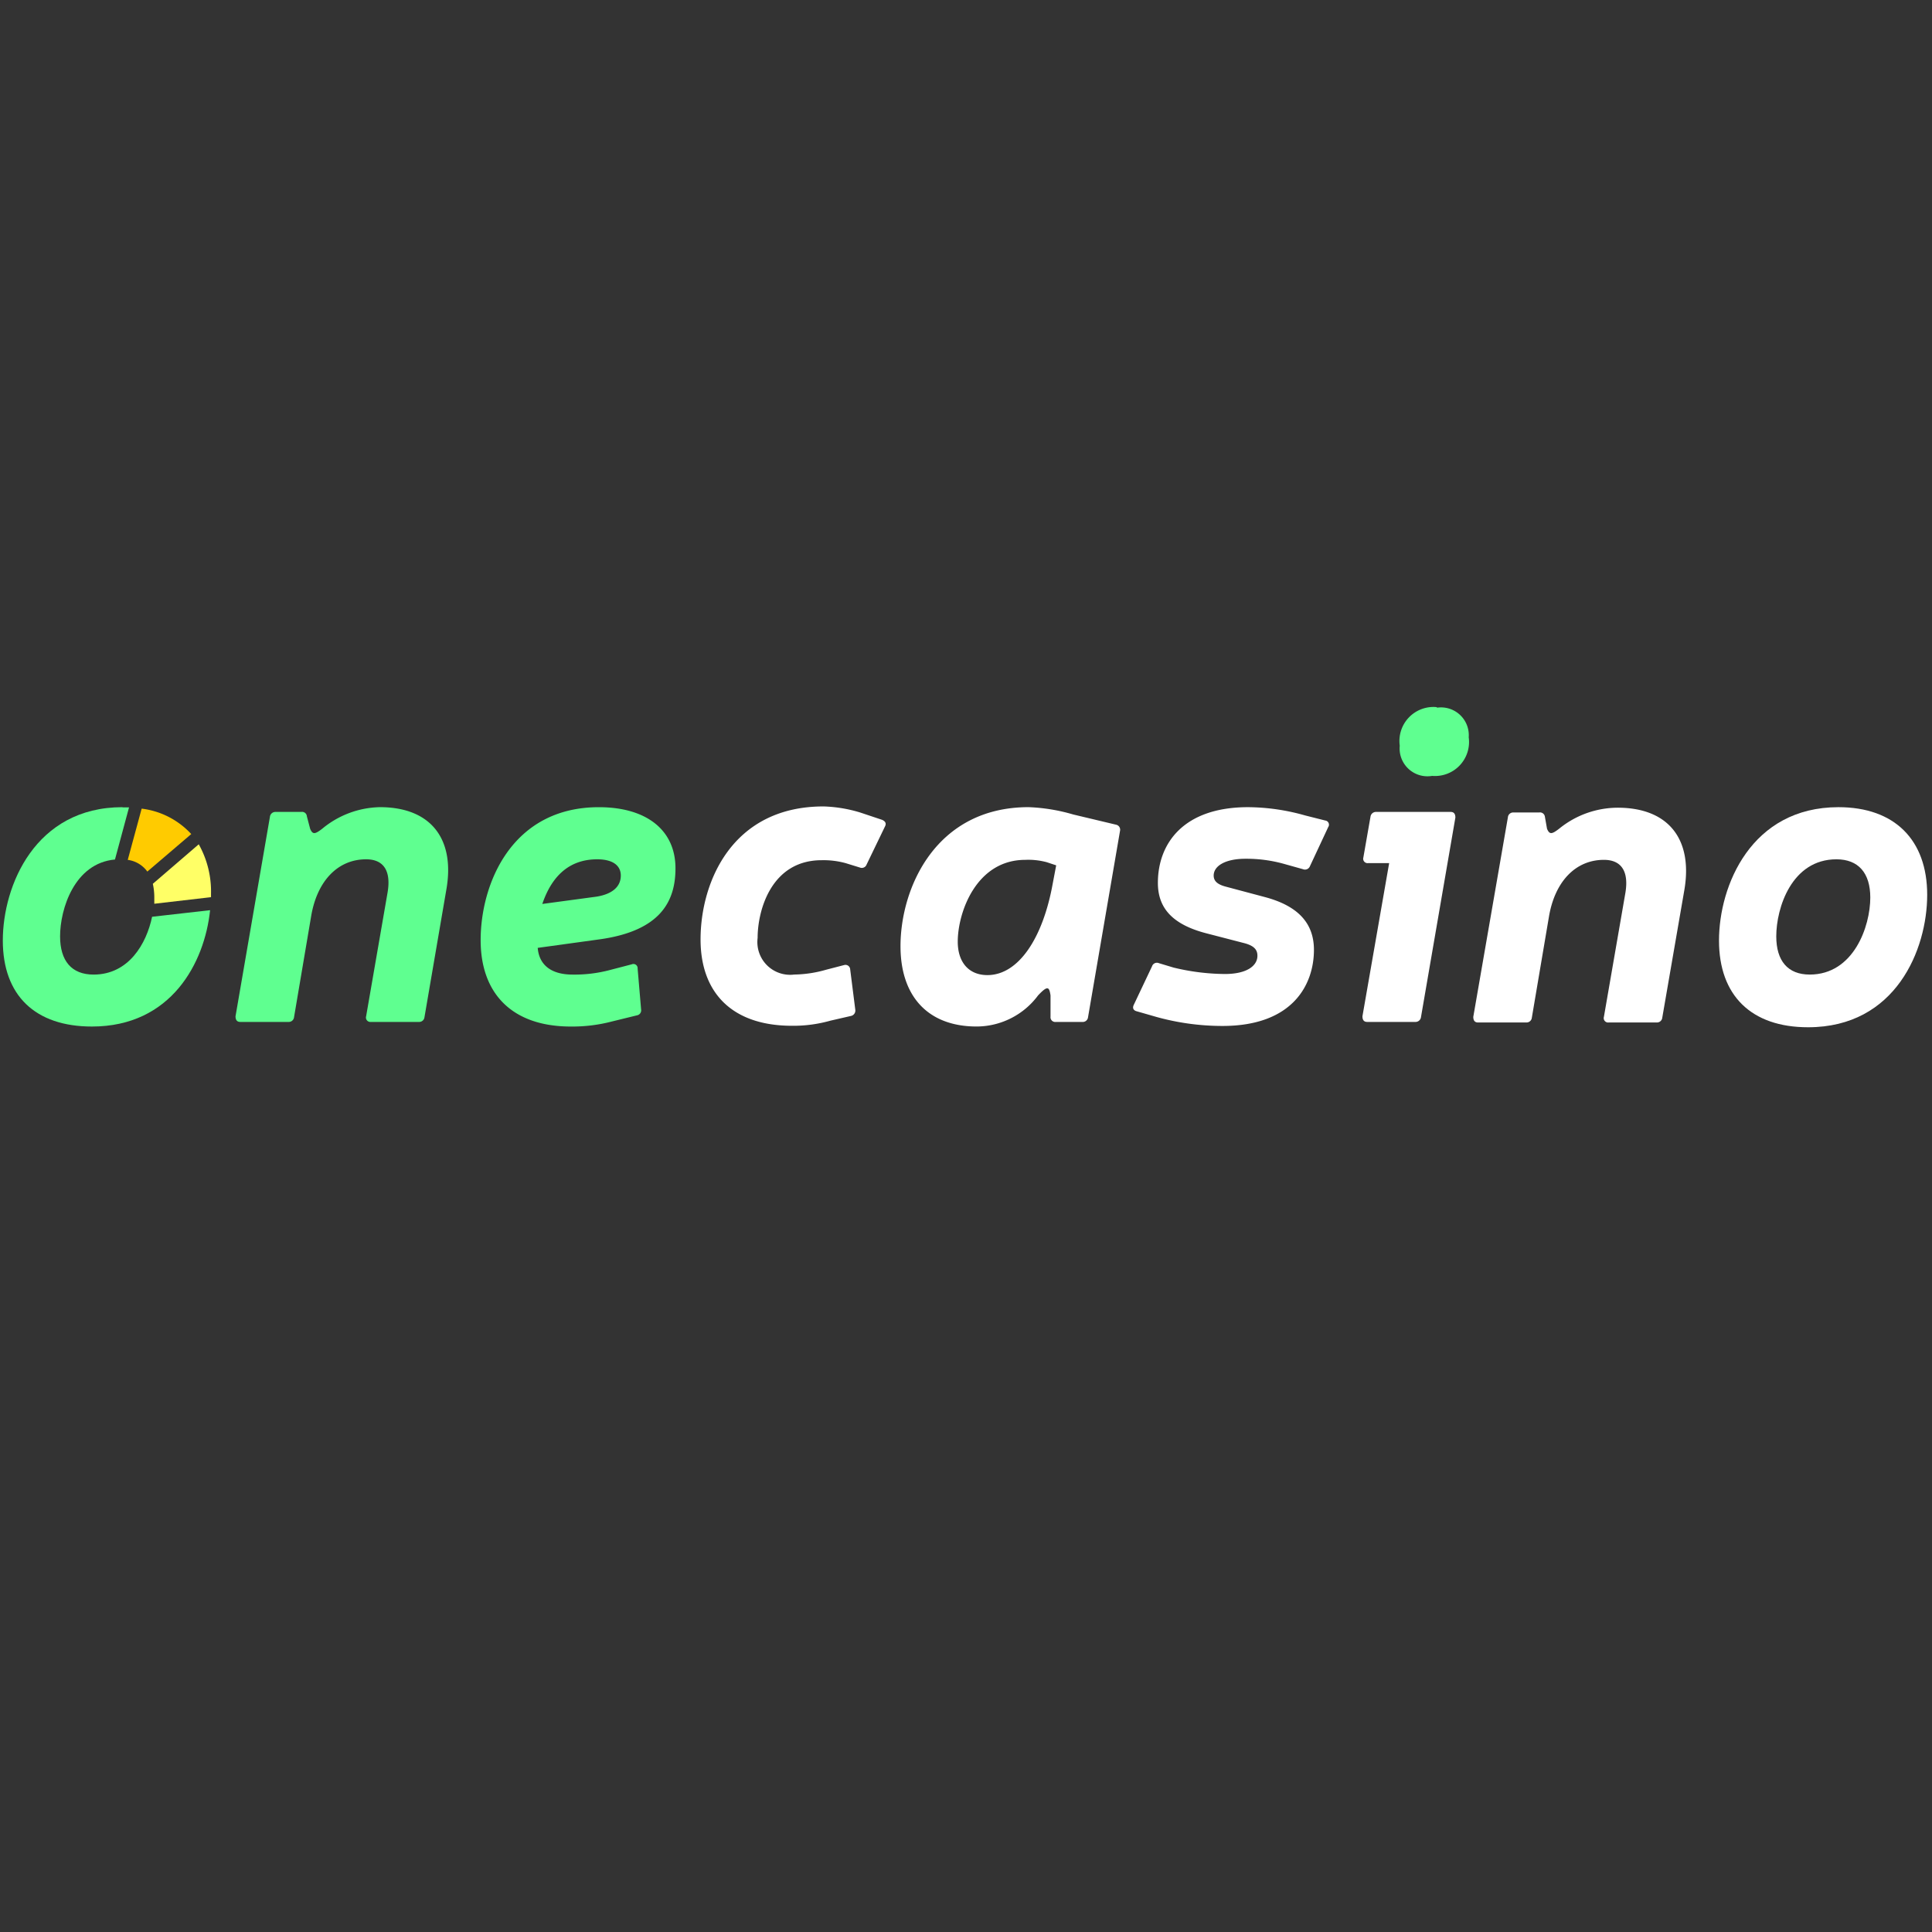
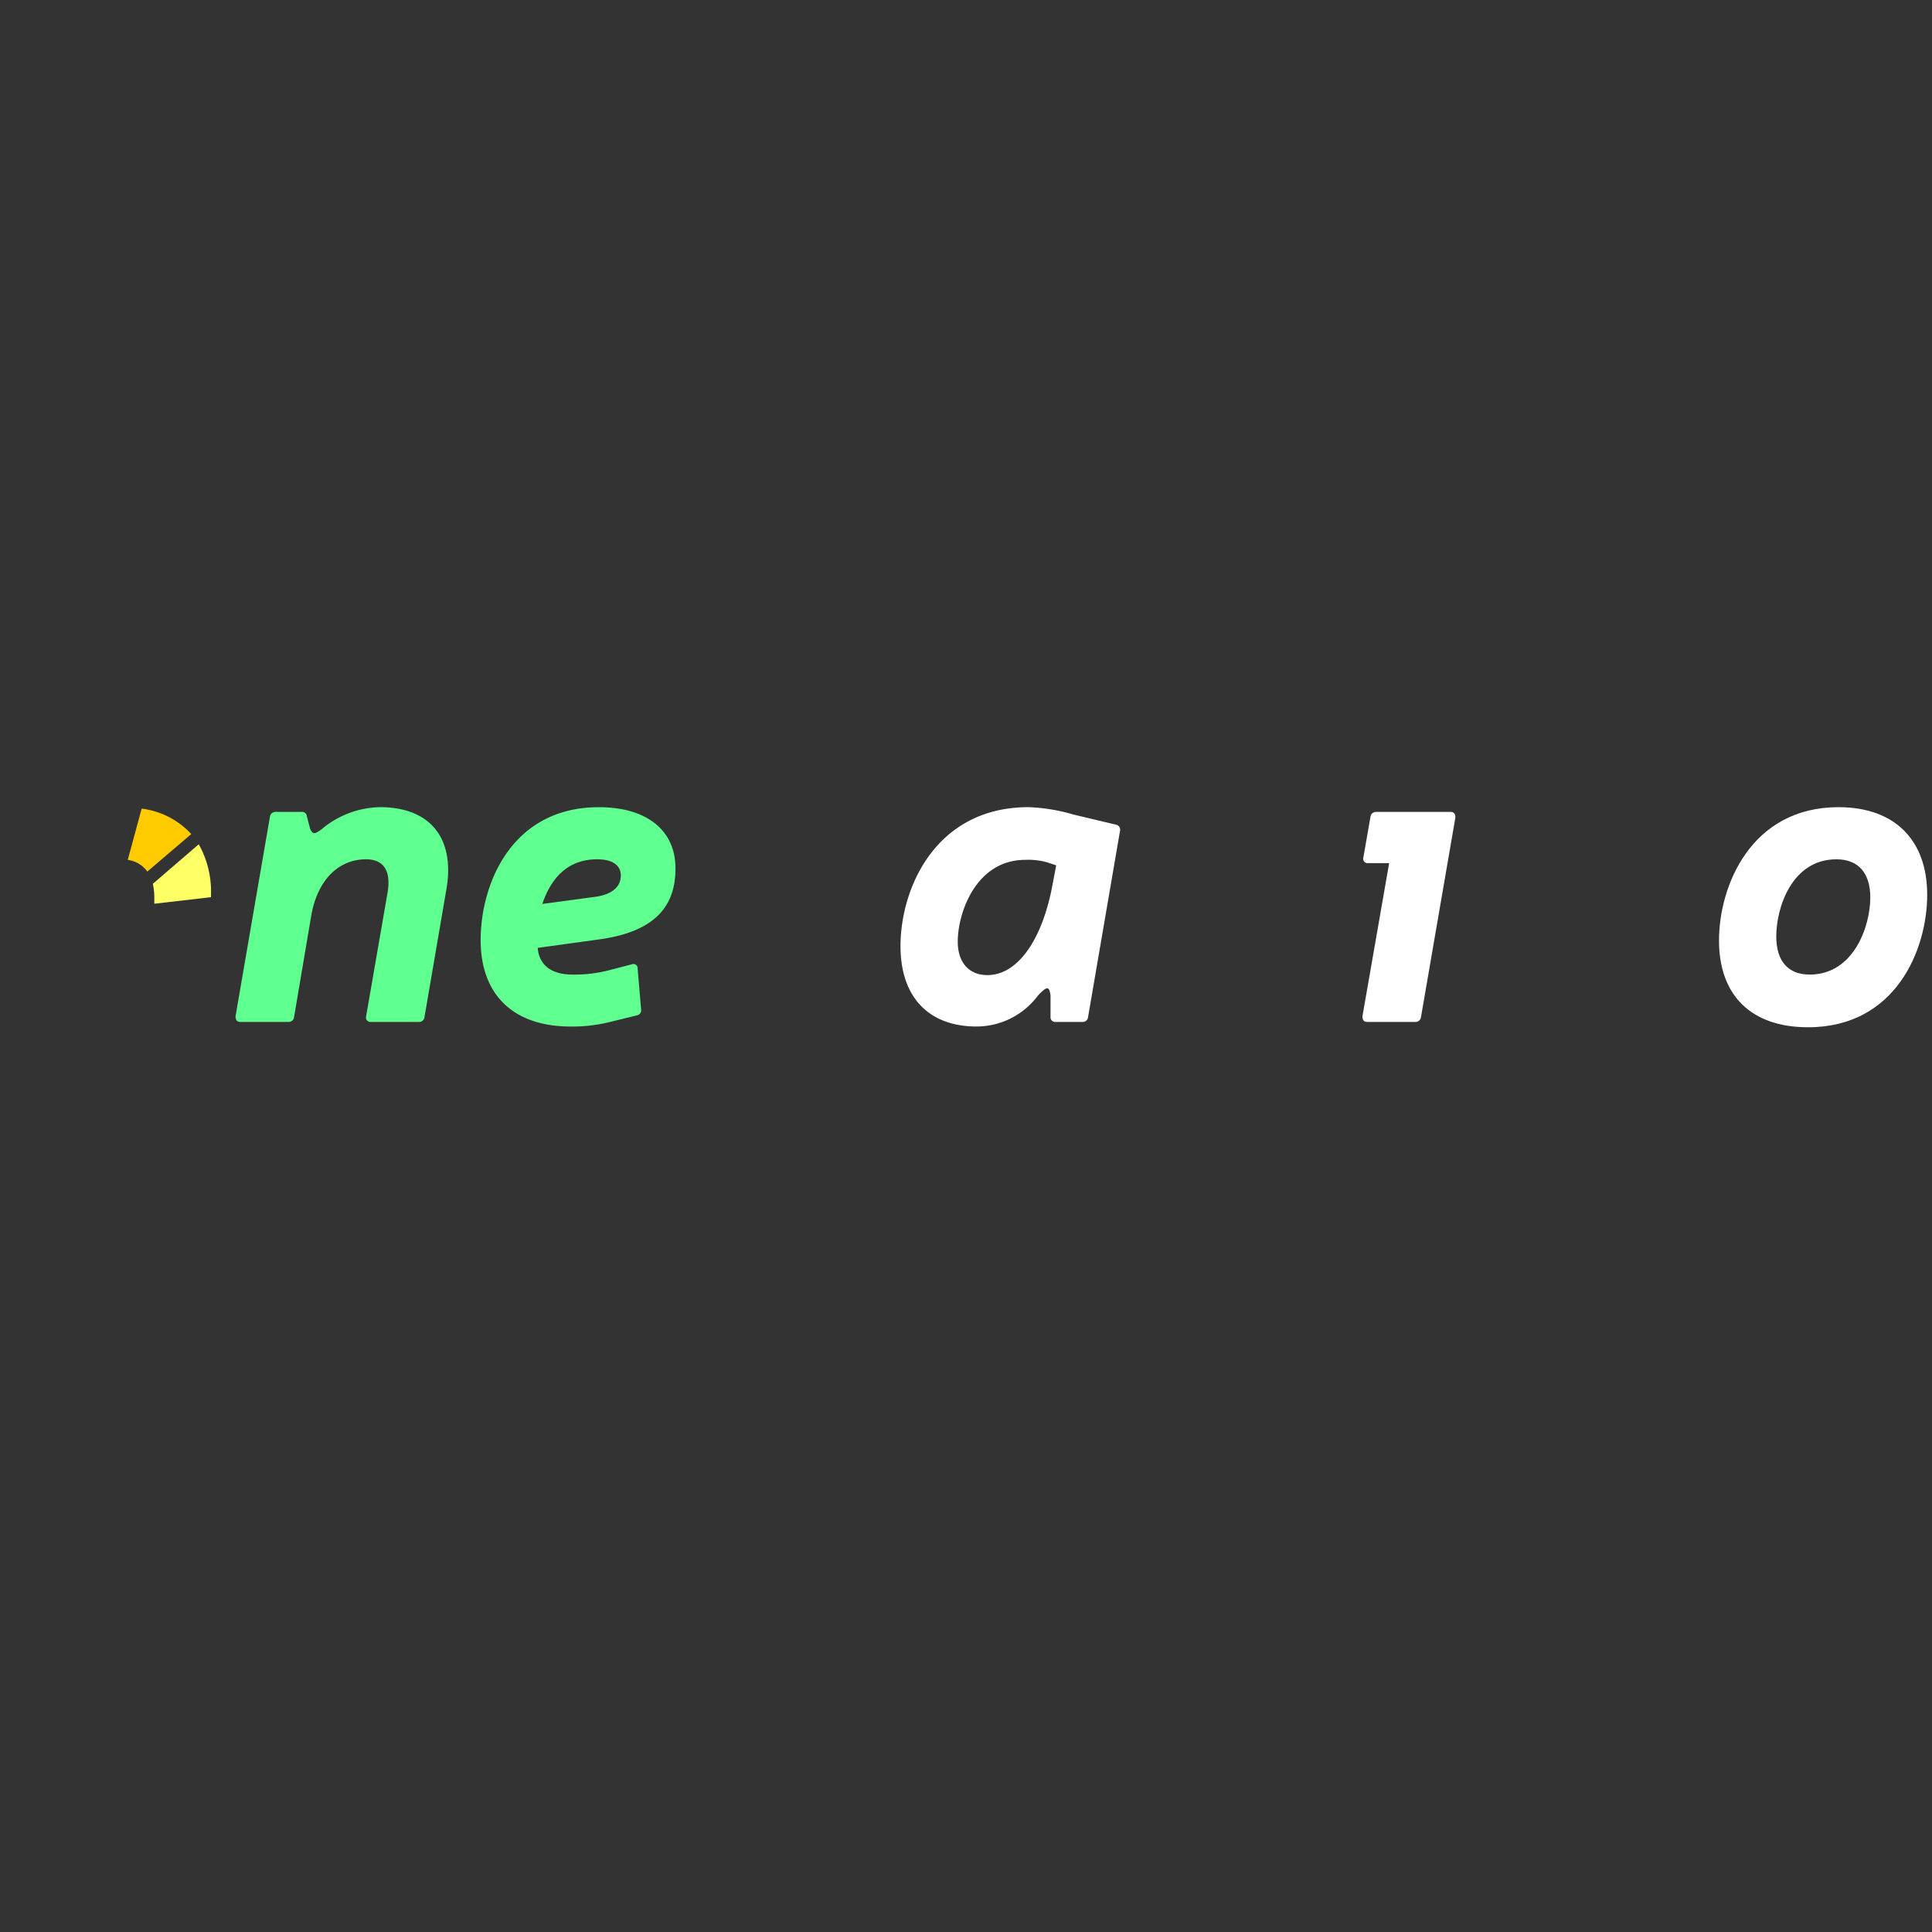
<svg xmlns="http://www.w3.org/2000/svg" xmlns:ns1="http://sodipodi.sourceforge.net/DTD/sodipodi-0.dtd" xmlns:ns2="http://www.inkscape.org/namespaces/inkscape" id="Layer_1" data-name="Layer 1" viewBox="0 0 120 120" version="1.1" ns1:docname="logo (1).svg" width="120" height="120" ns2:version="1.0.2 (e86c870879, 2021-01-15, custom)">
  <rect x="0" y="0" width="120" height="120" fill="#333333" stroke="none" />
  <ns1:namedview pagecolor="#ffffff" bordercolor="#666666" borderopacity="1" objecttolerance="10" gridtolerance="10" guidetolerance="10" ns2:pageopacity="0" ns2:pageshadow="2" ns2:window-width="2037" ns2:window-height="987" id="namedview33" showgrid="false" ns2:zoom="6.4122217" ns2:cx="37.85441" ns2:cy="58.131577" ns2:window-x="837" ns2:window-y="350" ns2:window-maximized="0" ns2:current-layer="Layer_1" />
  <defs id="defs4">
    <style id="style2">.cls-1{fill:#ffcb00;}.cls-1,.cls-2,.cls-3{fill-rule:evenodd;}.cls-2{fill:#ff6;}.cls-3,.cls-4{fill:#5fff90;}.cls-5{fill:#fff;}</style>
  </defs>
  <title id="title6">logoOnecasino</title>
  <path class="cls-1" d="M 11.879,51.805 A 5.011,5.011 0 0 0 8.799,50.226 l -0.864,3.182 a 1.795,1.795 0 0 1 1.216,0.727 z" id="path8" style="stroke-width:1.136" />
  <path class="cls-2" d="m 13.106,55.725 v -0.193 a 5.988,5.988 0 0 0 -0.761,-3.091 l -2.852,2.454 a 3.92,3.92 0 0 1 0.091,0.852 c 0,0.125 0,0.25 0,0.386 z" id="path10" style="stroke-width:1.136" />
-   <path class="cls-3" d="m 7.606,50.135 c -5.42,0 -7.431,4.875 -7.431,8.284 0,3.409 2.011,5.341 5.534,5.341 4.931,0 7,-3.966 7.34,-7.227 l -3.602,0.409 c -0.352,1.682 -1.454,3.591 -3.636,3.591 -1.364,0 -2.079,-0.852 -2.079,-2.375 0,-1.693 0.886,-4.545 3.409,-4.772 L 8.015,50.146 H 7.606" id="path12" style="stroke-width:1.136" />
  <path class="cls-4" d="M 19.06,50.703 A 0.295,0.295 0 0 0 18.719,50.43 h -1.602 a 0.341,0.341 0 0 0 -0.352,0.307 l -2.136,12.385 c 0,0.216 0.08,0.352 0.295,0.352 h 2.988 a 0.33,0.33 0 0 0 0.352,-0.295 l 1.068,-6.306 c 0.375,-2.17 1.659,-3.5 3.409,-3.5 1.068,0 1.568,0.693 1.329,2.079 l -1.329,7.67 a 0.273,0.273 0 0 0 0.284,0.352 h 2.988 a 0.33,0.33 0 0 0 0.352,-0.295 l 1.352,-7.886 c 0.568,-3.148 -0.92,-5.159 -4.125,-5.159 a 5.784,5.784 0 0 0 -3.579,1.341 c -0.432,0.33 -0.591,0.386 -0.75,0 z" id="path14" style="stroke-width:1.136" />
  <path class="cls-4" d="m 33.684,56.146 c 0.659,-1.943 1.864,-2.773 3.409,-2.773 0.954,0 1.466,0.375 1.466,1.011 0,0.636 -0.455,1.136 -1.5,1.307 z m 5.875,6.92 a 0.318,0.318 0 0 0 0.261,-0.375 l -0.216,-2.534 a 0.261,0.261 0 0 0 -0.364,-0.261 l -1.398,0.364 a 8.568,8.568 0 0 1 -2.273,0.273 c -1.42,0 -2.091,-0.67 -2.17,-1.659 l 3.875,-0.534 c 3.772,-0.534 4.681,-2.375 4.681,-4.409 0,-2.352 -1.773,-3.795 -4.761,-3.795 -5.397,0 -7.34,4.738 -7.34,8.261 0,3.307 1.943,5.363 5.602,5.363 a 9.693,9.693 0 0 0 2.568,-0.318 z" id="path16" style="stroke-width:1.136" />
-   <path class="cls-5" d="m 52.864,63.1 a 0.341,0.341 0 0 0 0.261,-0.375 l -0.318,-2.511 a 0.295,0.295 0 0 0 -0.375,-0.273 l -1.136,0.295 a 7.488,7.488 0 0 1 -1.966,0.295 2.034,2.034 0 0 1 -2.273,-2.273 c 0,-1.727 0.852,-4.829 3.977,-4.829 a 5.193,5.193 0 0 1 1.489,0.182 l 0.886,0.273 a 0.318,0.318 0 0 0 0.42,-0.193 l 1.136,-2.352 c 0.114,-0.216 0,-0.341 -0.182,-0.42 L 53.421,50.464 A 8.636,8.636 0 0 0 51.149,50.089 c -5.681,0 -7.636,4.704 -7.636,8.261 0,3.307 1.954,5.363 5.681,5.363 a 8.477,8.477 0 0 0 2.386,-0.318 z" id="path18" style="stroke-width:1.136" />
  <path class="cls-5" d="m 65.602,53.748 -0.216,1.136 c -0.614,3.409 -2.136,5.681 -4.057,5.681 -1.136,0 -1.841,-0.773 -1.841,-2.079 0,-1.795 1.136,-5.079 4.193,-5.079 a 4.375,4.375 0 0 1 1.341,0.148 z m -0.352,9.397 a 0.295,0.295 0 0 0 0.33,0.33 h 1.648 a 0.33,0.33 0 0 0 0.352,-0.295 L 69.568,51.6 A 0.318,0.318 0 0 0 69.329,51.225 l -2.67,-0.636 a 11.295,11.295 0 0 0 -2.773,-0.455 c -5.75,0 -7.954,5 -7.954,8.636 0,3.148 1.739,4.988 4.727,4.988 a 4.772,4.772 0 0 0 3.818,-1.932 c 0.591,-0.625 0.693,-0.545 0.773,0 z" id="path20" style="stroke-width:1.136" />
-   <path class="cls-5" d="m 77.272,58.577 c 0.614,0.159 0.829,0.409 0.829,0.784 0,0.636 -0.67,1.136 -2.023,1.136 a 13.885,13.885 0 0 1 -3.182,-0.398 l -0.909,-0.273 a 0.318,0.318 0 0 0 -0.432,0.193 l -1.136,2.398 c -0.102,0.216 0,0.352 0.193,0.398 l 1.227,0.352 a 15.363,15.363 0 0 0 4.091,0.557 c 4.409,0 5.681,-2.613 5.681,-4.727 0,-1.704 -1.045,-2.75 -3.068,-3.284 l -2.386,-0.636 c -0.534,-0.136 -0.773,-0.352 -0.773,-0.693 0,-0.614 0.75,-1.045 1.977,-1.045 a 8.67,8.67 0 0 1 2.432,0.33 l 1.136,0.318 a 0.33,0.33 0 0 0 0.432,-0.182 l 1.136,-2.432 a 0.261,0.261 0 0 0 -0.182,-0.409 l -1.261,-0.318 a 13.204,13.204 0 0 0 -3.534,-0.511 c -4.034,0 -5.602,2.273 -5.602,4.704 0,1.602 0.954,2.591 2.988,3.125 z" id="path22" style="stroke-width:1.136" />
  <path class="cls-5" d="m 90.396,50.782 c 0,-0.216 -0.08,-0.352 -0.295,-0.352 h -4.625 a 0.341,0.341 0 0 0 -0.352,0.295 l -0.443,2.534 a 0.273,0.273 0 0 0 0.284,0.352 h 1.318 l -1.659,9.511 c 0,0.216 0.08,0.352 0.295,0.352 h 2.988 a 0.341,0.341 0 0 0 0.352,-0.295 z" id="path24" style="stroke-width:1.136" />
-   <path class="cls-4" d="m 89.214,43.919 a 2.113,2.113 0 0 0 -2.273,2.398 1.727,1.727 0 0 0 2.011,1.875 2.113,2.113 0 0 0 2.273,-2.398 1.727,1.727 0 0 0 -1.954,-1.841" id="path26" style="stroke-width:1.136" />
-   <path class="cls-5" d="m 95.952,50.703 a 0.307,0.307 0 0 0 -0.352,-0.239 h -1.602 a 0.33,0.33 0 0 0 -0.341,0.307 l -2.148,12.385 c 0,0.216 0.08,0.352 0.295,0.352 h 3 a 0.33,0.33 0 0 0 0.341,-0.295 l 1.068,-6.306 c 0.375,-2.17 1.659,-3.5 3.409,-3.5 1.068,0 1.568,0.693 1.329,2.079 l -1.329,7.67 a 0.273,0.273 0 0 0 0.295,0.352 h 2.988 a 0.33,0.33 0 0 0 0.341,-0.295 l 1.364,-7.886 c 0.557,-3.148 -0.932,-5.159 -4.136,-5.159 a 5.784,5.784 0 0 0 -3.636,1.307 c -0.432,0.33 -0.591,0.386 -0.75,0 z" id="path28" style="stroke-width:1.136" />
  <path class="cls-5" d="m 114.065,53.373 c 1.364,0 2.102,0.852 2.102,2.375 0,1.795 -1.034,4.784 -3.761,4.784 -1.364,0 -2.079,-0.852 -2.079,-2.375 0,-1.761 0.954,-4.784 3.738,-4.784 m 0.125,-3.238 c -5.42,0 -7.42,4.875 -7.42,8.284 0,3.409 2,5.386 5.534,5.386 5.443,0 7.397,-4.829 7.397,-8.227 0,-3.397 -2.011,-5.443 -5.511,-5.443 z" id="path30" style="stroke-width:1.136" />
</svg>